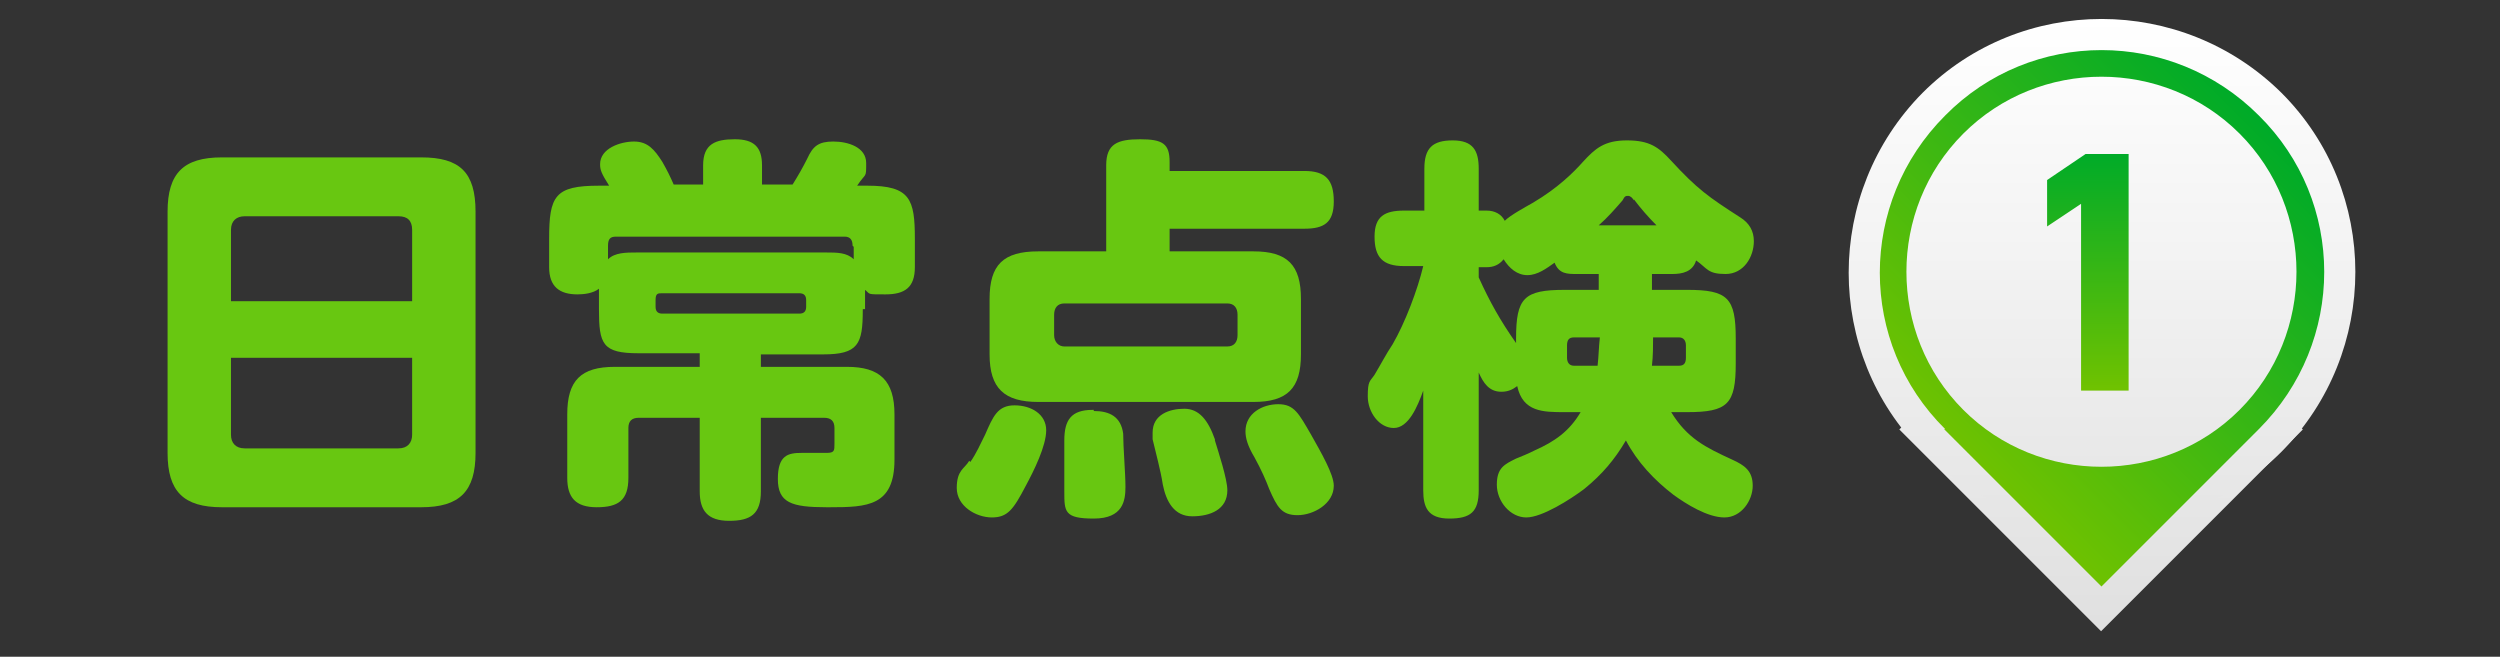
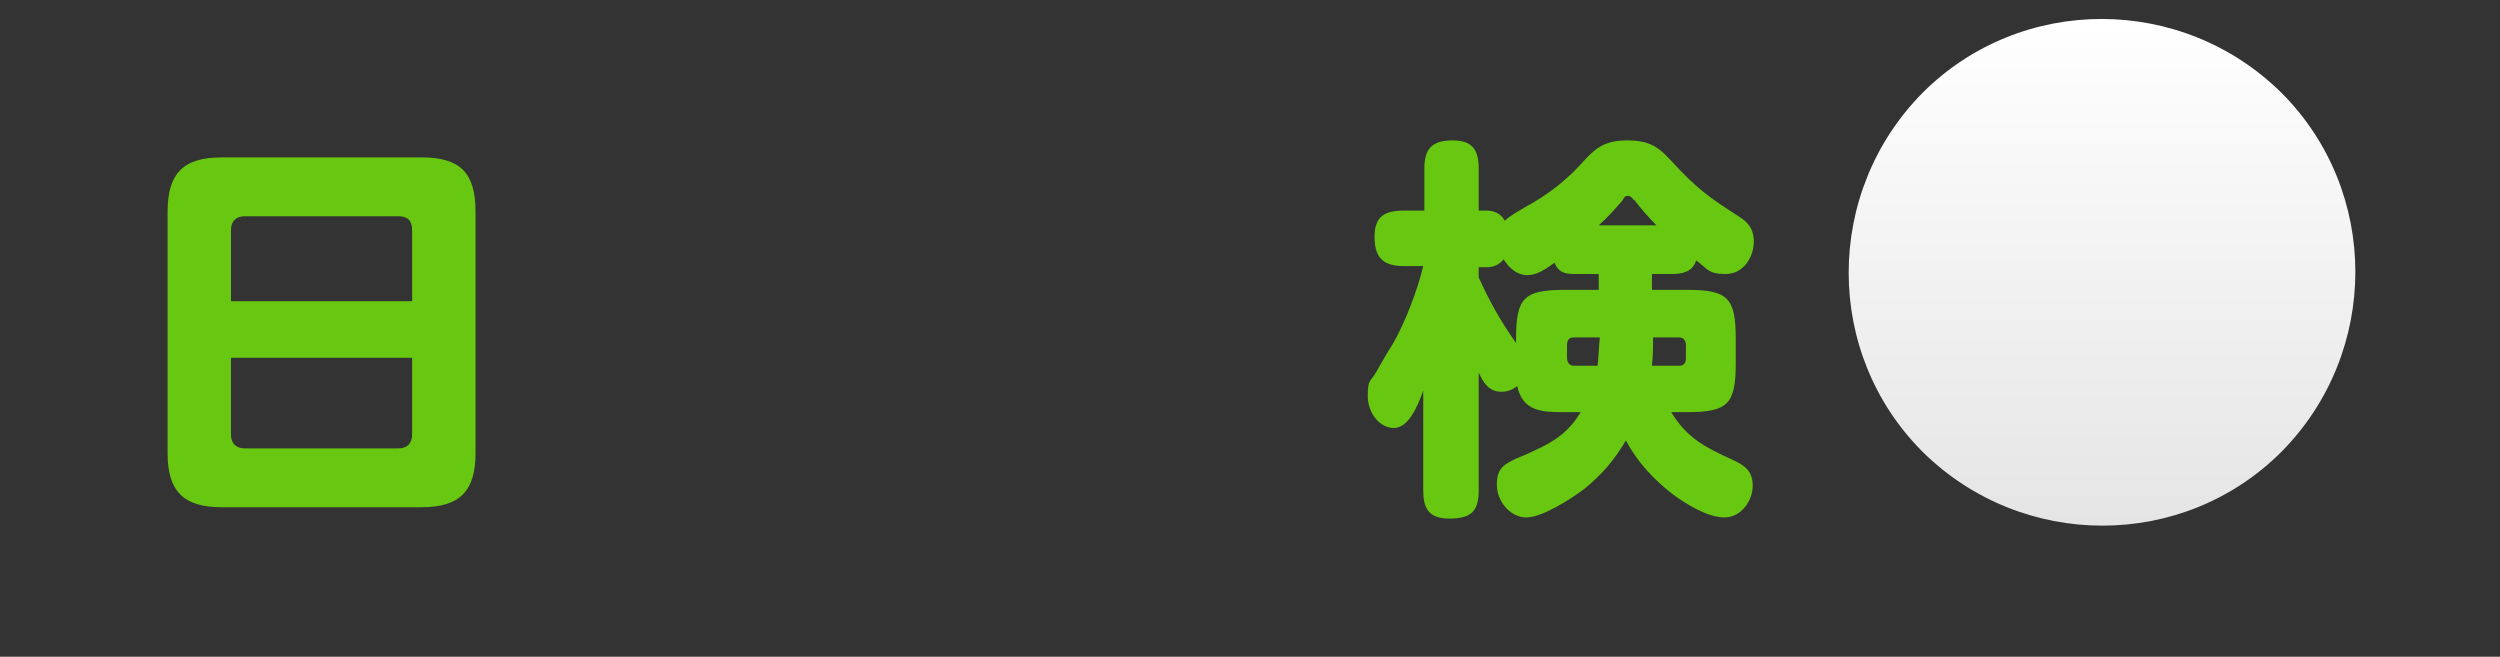
<svg xmlns="http://www.w3.org/2000/svg" id="_レイヤー_2" version="1.1" viewBox="0 0 220.8 58">
  <rect x="0" y="0" width="220.8" height="58" fill="#333333" stroke="none" />
  <defs>
    <style>
      .st0 {
        fill: #68c711;
      }

      .st1 {
        fill: url(#_名称未設定グラデーション_4);
      }

      .st2 {
        fill: url(#_名称未設定グラデーション_3);
      }

      .st3 {
        fill: url(#_名称未設定グラデーション_2);
      }

      .st4 {
        fill: url(#_名称未設定グラデーション);
      }
    </style>
    <linearGradient id="_名称未設定グラデーション" data-name="名称未設定グラデーション" x1="-1389.3" y1="11045" x2="-1351.6" y2="11007.3" gradientTransform="translate(11218.3 -1339.2) rotate(-90) scale(1 -1)" gradientUnits="userSpaceOnUse">
      <stop offset="0" stop-color="#e0e0e0" />
      <stop offset="1" stop-color="#fff" />
    </linearGradient>
    <linearGradient id="_名称未設定グラデーション_2" data-name="名称未設定グラデーション 2" x1="-1389.4" y1="11044.8" x2="-1351.7" y2="11007.1" gradientTransform="translate(7013.1 -8737.4) rotate(-135) scale(1 -1)" gradientUnits="userSpaceOnUse">
      <stop offset="0" stop-color="#e0e0e0" />
      <stop offset="1" stop-color="#fff" />
    </linearGradient>
    <linearGradient id="_名称未設定グラデーション_3" data-name="名称未設定グラデーション 3" x1="-1367.5" y1="11003.8" x2="-1367.5" y2="11043.4" gradientTransform="translate(7013.1 -8737.3) rotate(-135) scale(1 -1)" gradientUnits="userSpaceOnUse">
      <stop offset="0" stop-color="#00ab28" />
      <stop offset="1" stop-color="#70c200" />
    </linearGradient>
    <linearGradient id="_名称未設定グラデーション_4" data-name="名称未設定グラデーション 4" x1="184.4" y1="86.4" x2="184.4" y2="65.5" gradientTransform="translate(0 100) scale(1 -1)" gradientUnits="userSpaceOnUse">
      <stop offset="0" stop-color="#00ab28" />
      <stop offset="1" stop-color="#70c200" />
    </linearGradient>
  </defs>
  <g>
    <path class="st0" d="M42,40c0,3.4-1.4,4.8-4.8,4.8h-17.6c-3.4,0-4.8-1.4-4.8-4.8v-21.3c0-3.4,1.4-4.8,4.8-4.8h17.6c3.4,0,4.8,1.3,4.8,4.8,0,0,0,21.3,0,21.3ZM36.4,20.3c0-.8-.4-1.2-1.2-1.2h-13.6c-.7,0-1.2.4-1.2,1.2v6.3h16v-6.3ZM20.4,38.4c0,.7.4,1.2,1.2,1.2h13.6c.8,0,1.2-.5,1.2-1.2v-6.8h-16s0,6.8,0,6.8Z" />
-     <path class="st0" d="M76.2,27.4c0,3-.4,3.9-3.5,3.9h-5.5v1.1h7.6c2.9,0,4.2,1.2,4.2,4.2v4c0,4.1-2.4,4.2-5.7,4.2h-.3c-3.1,0-4.3-.4-4.3-2.5s.9-2.3,2.1-2.3h2.2c.7,0,.7-.2.7-.8v-1.4c0-.6-.3-.9-.9-.9h-5.6v6.5c0,2-.9,2.6-2.8,2.6s-2.6-.9-2.6-2.6v-6.5h-5.4c-.6,0-.9.3-.9.9v4.4c0,2-.9,2.6-2.8,2.6s-2.6-.9-2.6-2.6v-5.6c0-3,1.2-4.2,4.2-4.2h7.5v-1.2h-5.4c-3.2,0-3.5-.8-3.5-3.9v-1.8c-.5.4-1.3.5-1.9.5-1.6,0-2.5-.7-2.5-2.4v-2.5c0-3.8.5-4.7,4.4-4.7h.9c-.7-1.1-.8-1.4-.8-1.9,0-1.4,1.8-2,3-2s1.8.7,2.5,1.8c.4.7.7,1.3,1,2h2.6v-1.7c0-1.9,1.1-2.3,2.8-2.3s2.4.7,2.4,2.3v1.7h2.7c.5-.8.9-1.5,1.3-2.3.5-1.1,1-1.5,2.3-1.5s2.9.5,2.9,1.9,0,.8-.8,2h.9c3.8,0,4.2,1.2,4.2,4.7v2.5c0,1.8-.9,2.4-2.6,2.4s-1.3,0-1.8-.4v1.7h-.2ZM75.3,21.7c0-.5-.2-.8-.7-.8h-20.2c-.5,0-.7.2-.7.8v1.2c.6-.6,1.6-.6,2.5-.6h16.8c.9,0,1.8,0,2.4.6v-1.1h0ZM58.5,25.9c-.4,0-.6,0-.6.6v.6c0,.4.2.6.6.6h12.1c.4,0,.6-.2.6-.6v-.6c0-.4-.2-.6-.6-.6h-12.1Z" />
-     <path class="st0" d="M85.7,40.8c.5-.7.9-1.6,1.3-2.4.7-1.6,1.1-2.6,2.6-2.6s2.8.8,2.8,2.2-1.1,3.6-1.8,4.9c-1.1,2.1-1.6,2.8-3,2.8s-3.1-1-3.1-2.6.7-1.7,1.1-2.4h0ZM97.7,14.6c0-1.9,1-2.3,3-2.3s2.6.4,2.6,2v.8h11.9c1.9,0,2.6.8,2.6,2.7s-.9,2.4-2.6,2.4h-11.9v2h7.4c3,0,4.2,1.2,4.2,4.2v4.9c0,3-1.2,4.2-4.2,4.2h-19c-3,0-4.3-1.2-4.3-4.2v-4.9c0-3,1.2-4.2,4.3-4.2h6v-7.5h0ZM94,26.8c-.6,0-.9.4-.9,1v1.8c0,.6.4,1,.9,1h14.4c.6,0,.9-.4.9-1v-1.8c0-.6-.3-1-.9-1h-14.4ZM96.6,36.3c1.4,0,2.4.5,2.6,2,0,1.2.2,3.5.2,4.7s-.2,2.8-2.8,2.8-2.6-.6-2.6-2.4v-4.5c0-1.8.6-2.7,2.5-2.7h.1ZM107.3,38.9c.3,1,1.1,3.4,1.1,4.4,0,1.7-1.5,2.3-3.1,2.3s-2.3-1.3-2.6-2.8c-.2-1.3-.6-2.7-.9-4v-.6c0-1.6,1.5-2.1,2.8-2.1s2.1,1,2.7,2.7h0ZM112.9,35.7c1.4,0,1.8.8,2.9,2.7.9,1.6,2,3.5,2,4.5,0,1.6-1.8,2.6-3.2,2.6s-1.8-.7-2.5-2.3c-.3-.8-.7-1.7-1.3-2.8-.6-1-.8-1.7-.8-2.3,0-1.6,1.5-2.4,2.9-2.4Z" />
    <path class="st0" d="M147.8,24.2h-1.9v1.4h3.1c3.6,0,4.3.7,4.3,4.3v2.2c0,3.6-.7,4.3-4.3,4.3h-1.4c1.4,2.3,3,3.1,5.4,4.2,1.1.5,1.8,1,1.8,2.3s-1,2.8-2.5,2.8-3.4-1.2-4.5-2c-1.7-1.3-3.2-2.9-4.2-4.8-1,1.7-2.1,3-3.7,4.3-1.2.9-3.7,2.5-5.1,2.5s-2.6-1.4-2.6-2.9.7-1.8,1.7-2.3c.5-.2,1-.4,1.6-.7,1.8-.8,3.1-1.7,4.1-3.4h-1.4c-1.9,0-3.7,0-4.2-2.3-.4.3-.8.5-1.4.5-1.1,0-1.6-.8-2-1.7v10.4c0,1.9-.7,2.5-2.6,2.5s-2.3-1-2.3-2.5v-8.8c-.5,1.4-1.3,3.3-2.6,3.3s-2.3-1.4-2.3-2.8.2-1.3.6-1.9c.6-1,1-1.8,1.6-2.7,1.1-1.9,2.2-4.8,2.7-6.9h-1.7c-1.9,0-2.6-.8-2.6-2.6s.9-2.3,2.6-2.3h1.8v-3.7c0-1.8.7-2.5,2.5-2.5s2.3.9,2.3,2.5v3.7h.7c.7,0,1.3.3,1.6.9.5-.5,1.8-1.2,2.5-1.6,2.2-1.3,3.6-2.7,4.4-3.6,1.1-1.2,1.9-1.9,3.9-1.9s2.8.6,3.9,1.8c2.3,2.5,3.3,3.2,6.1,5,.8.5,1.2,1.2,1.2,2.1,0,1.4-.9,2.9-2.5,2.9s-1.6-.5-2.6-1.2c-.3,1-1.2,1.2-2.1,1.2h0ZM134.9,24.3c-.9,0-1.6-.6-2.1-1.4-.4.5-.9.7-1.5.7h-.7v.9c1,2.2,1.9,3.8,3.3,5.8v-.4c0-3.6.7-4.3,4.3-4.3h3v-1.4h-1.9c-.9,0-1.6,0-2-1-.7.5-1.5,1.1-2.4,1.1h0ZM141.2,29.8h-2.2c-.4,0-.6.2-.6.7v1.1c0,.4.2.7.6.7h2.1c.1-.9.1-1.6.2-2.5h-.1ZM144.3,17.7c-.1-.2-.3-.4-.5-.4s-.3,0-.5.4c-.7.8-1.3,1.5-2.1,2.2h5.1c-.7-.7-1.4-1.5-2-2.3h0ZM148.3,32.3c.4,0,.6-.2.6-.7v-1.1c0-.4-.2-.7-.6-.7h-2.3c0,.8,0,1.6-.1,2.5h2.5,0Z" />
  </g>
  <g>
    <g>
-       <rect class="st4" x="172.9" y="25.3" width="25.2" height="25.2" transform="translate(27.6 142.3) rotate(-45)" />
      <path class="st3" d="M201.5,8.2c8.7,8.7,8.7,22.9,0,31.7-8.7,8.7-22.9,8.7-31.7,0-8.7-8.7-8.7-22.9,0-31.7,8.7-8.7,22.9-8.7,31.7,0Z" />
    </g>
-     <path class="st2" d="M171.7,37.9l13.9,13.9,13.9-13.9c7.7-7.7,7.7-20.1,0-27.7-7.7-7.7-20.1-7.7-27.7,0-7.7,7.7-7.7,20.1,0,27.7h0ZM197.8,11.8c6.7,6.7,6.7,17.7,0,24.4s-17.7,6.7-24.4,0c-6.7-6.7-6.7-17.7,0-24.4s17.7-6.7,24.4,0Z" />
-     <path class="st1" d="M188,34.5h-4.2v-16.5l-3,2v-4.1l3.4-2.3h3.8v20.9Z" />
  </g>
</svg>